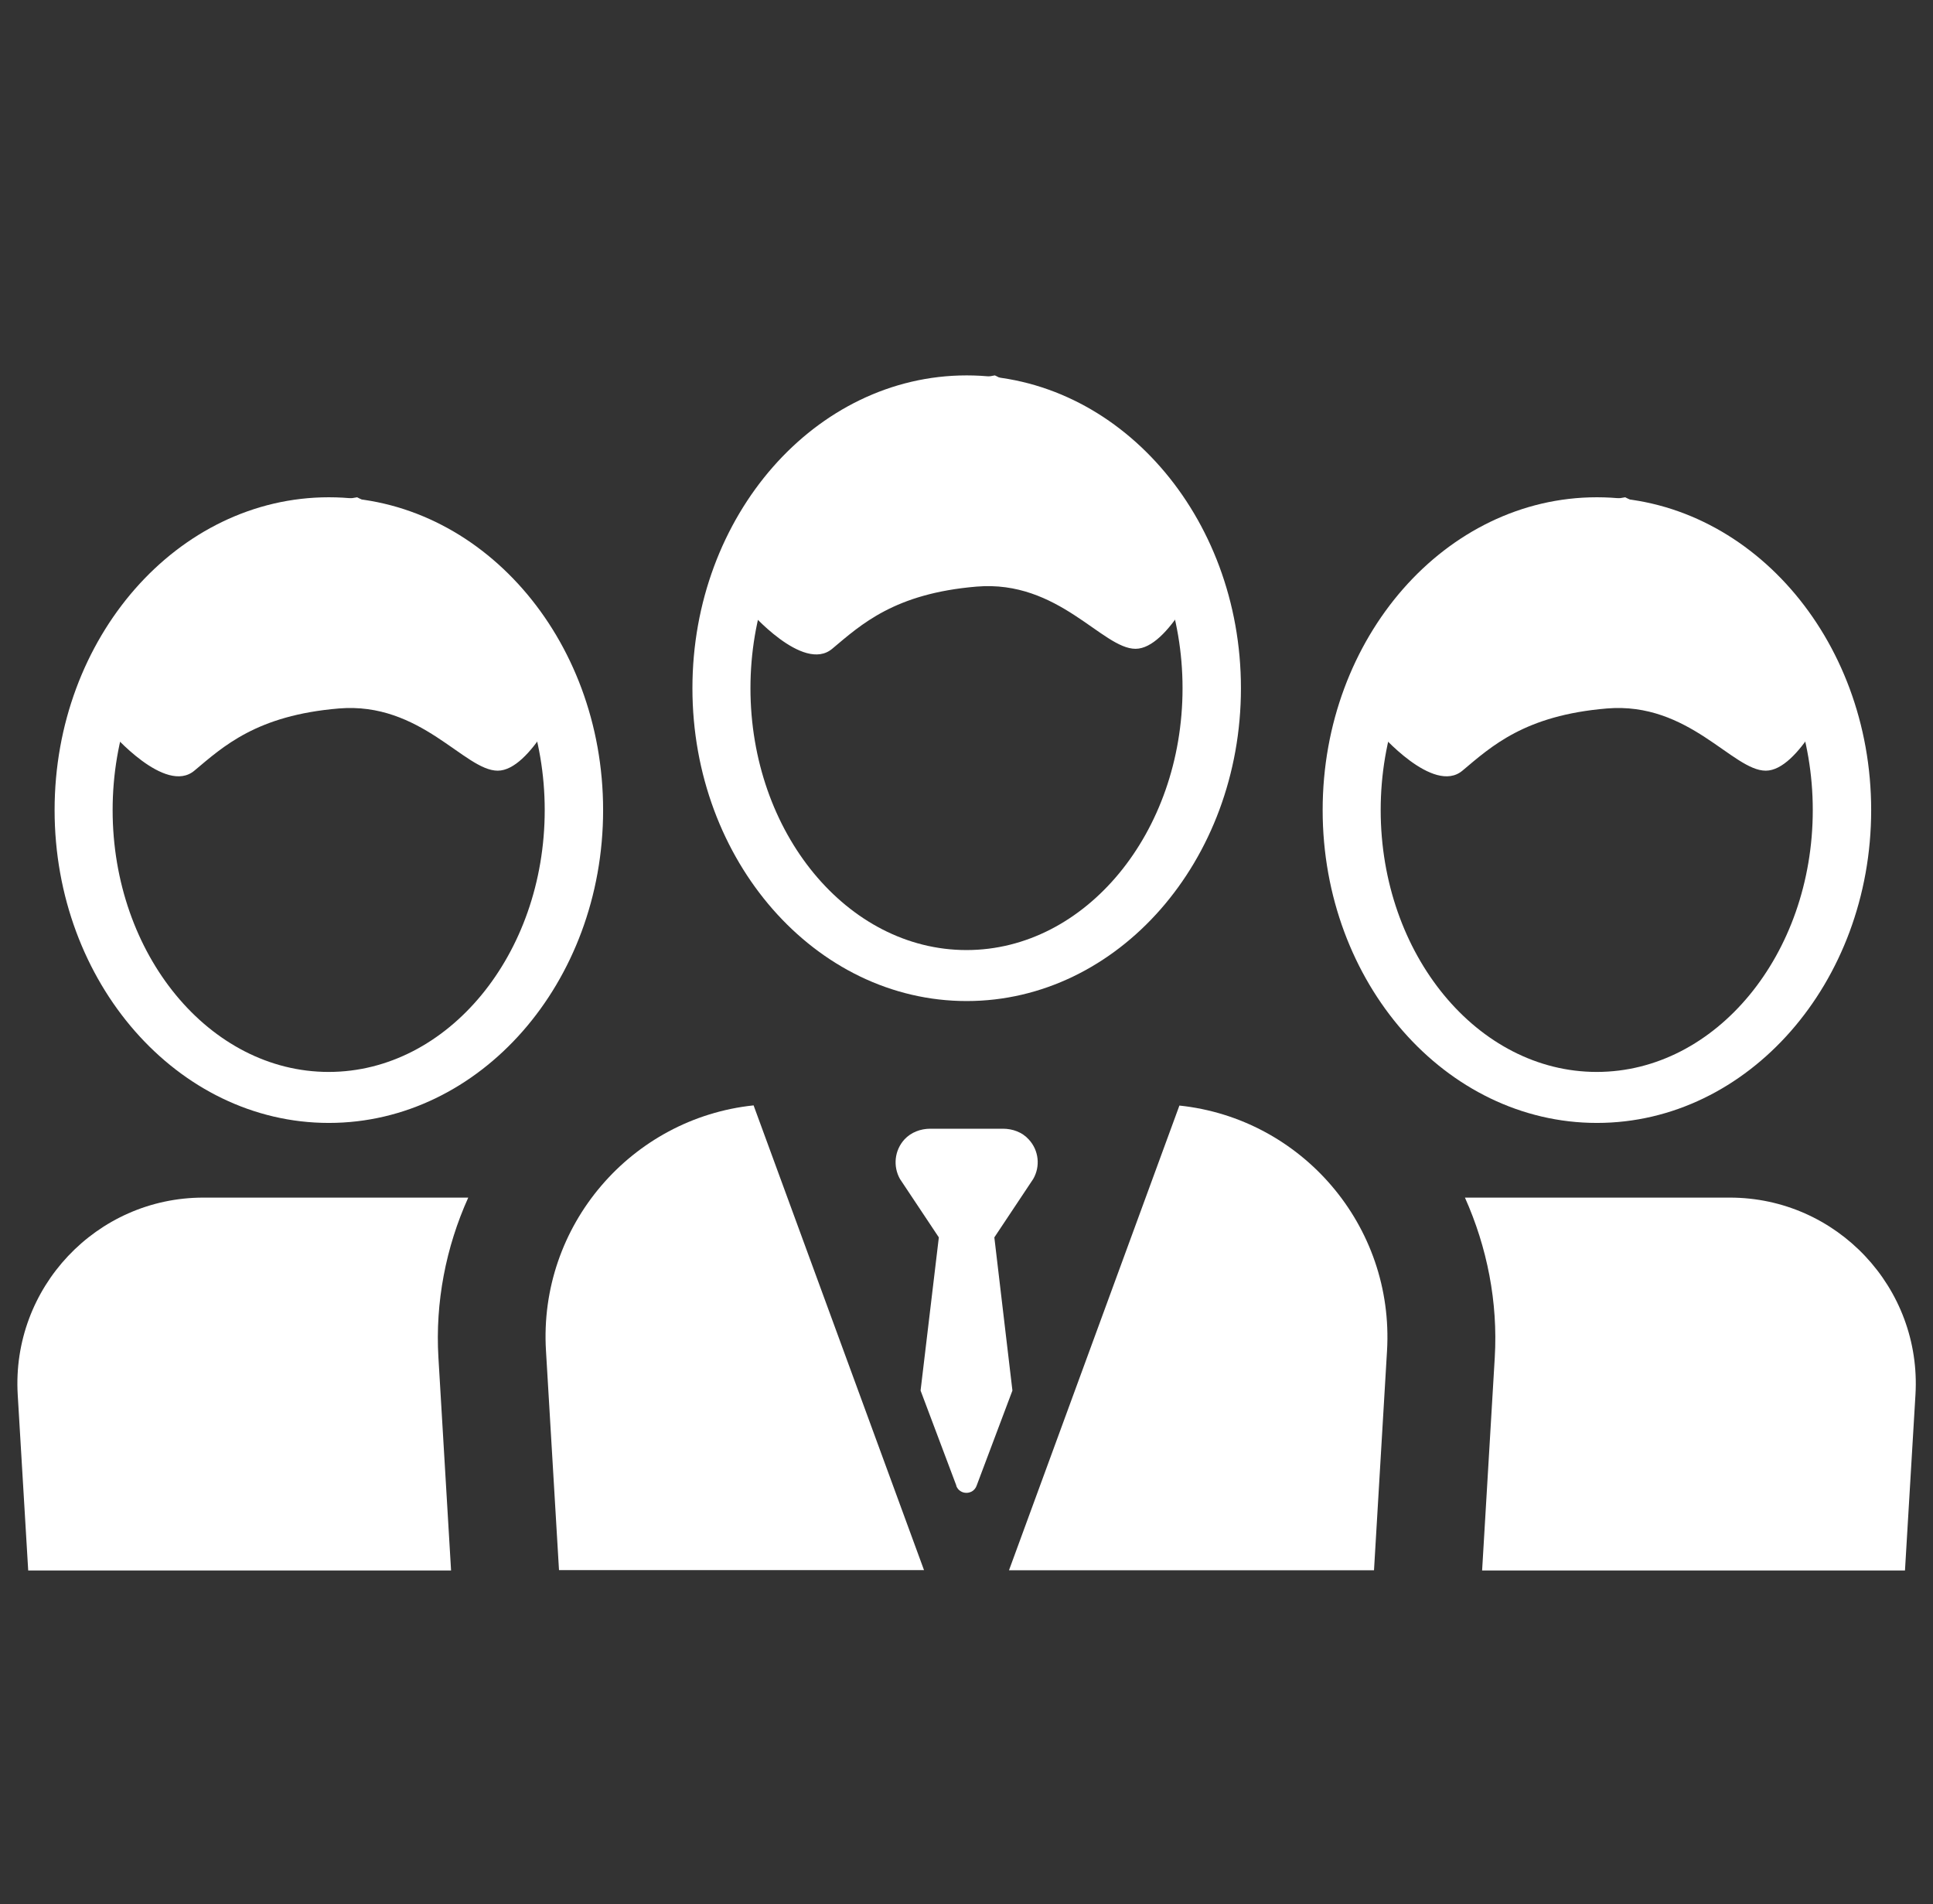
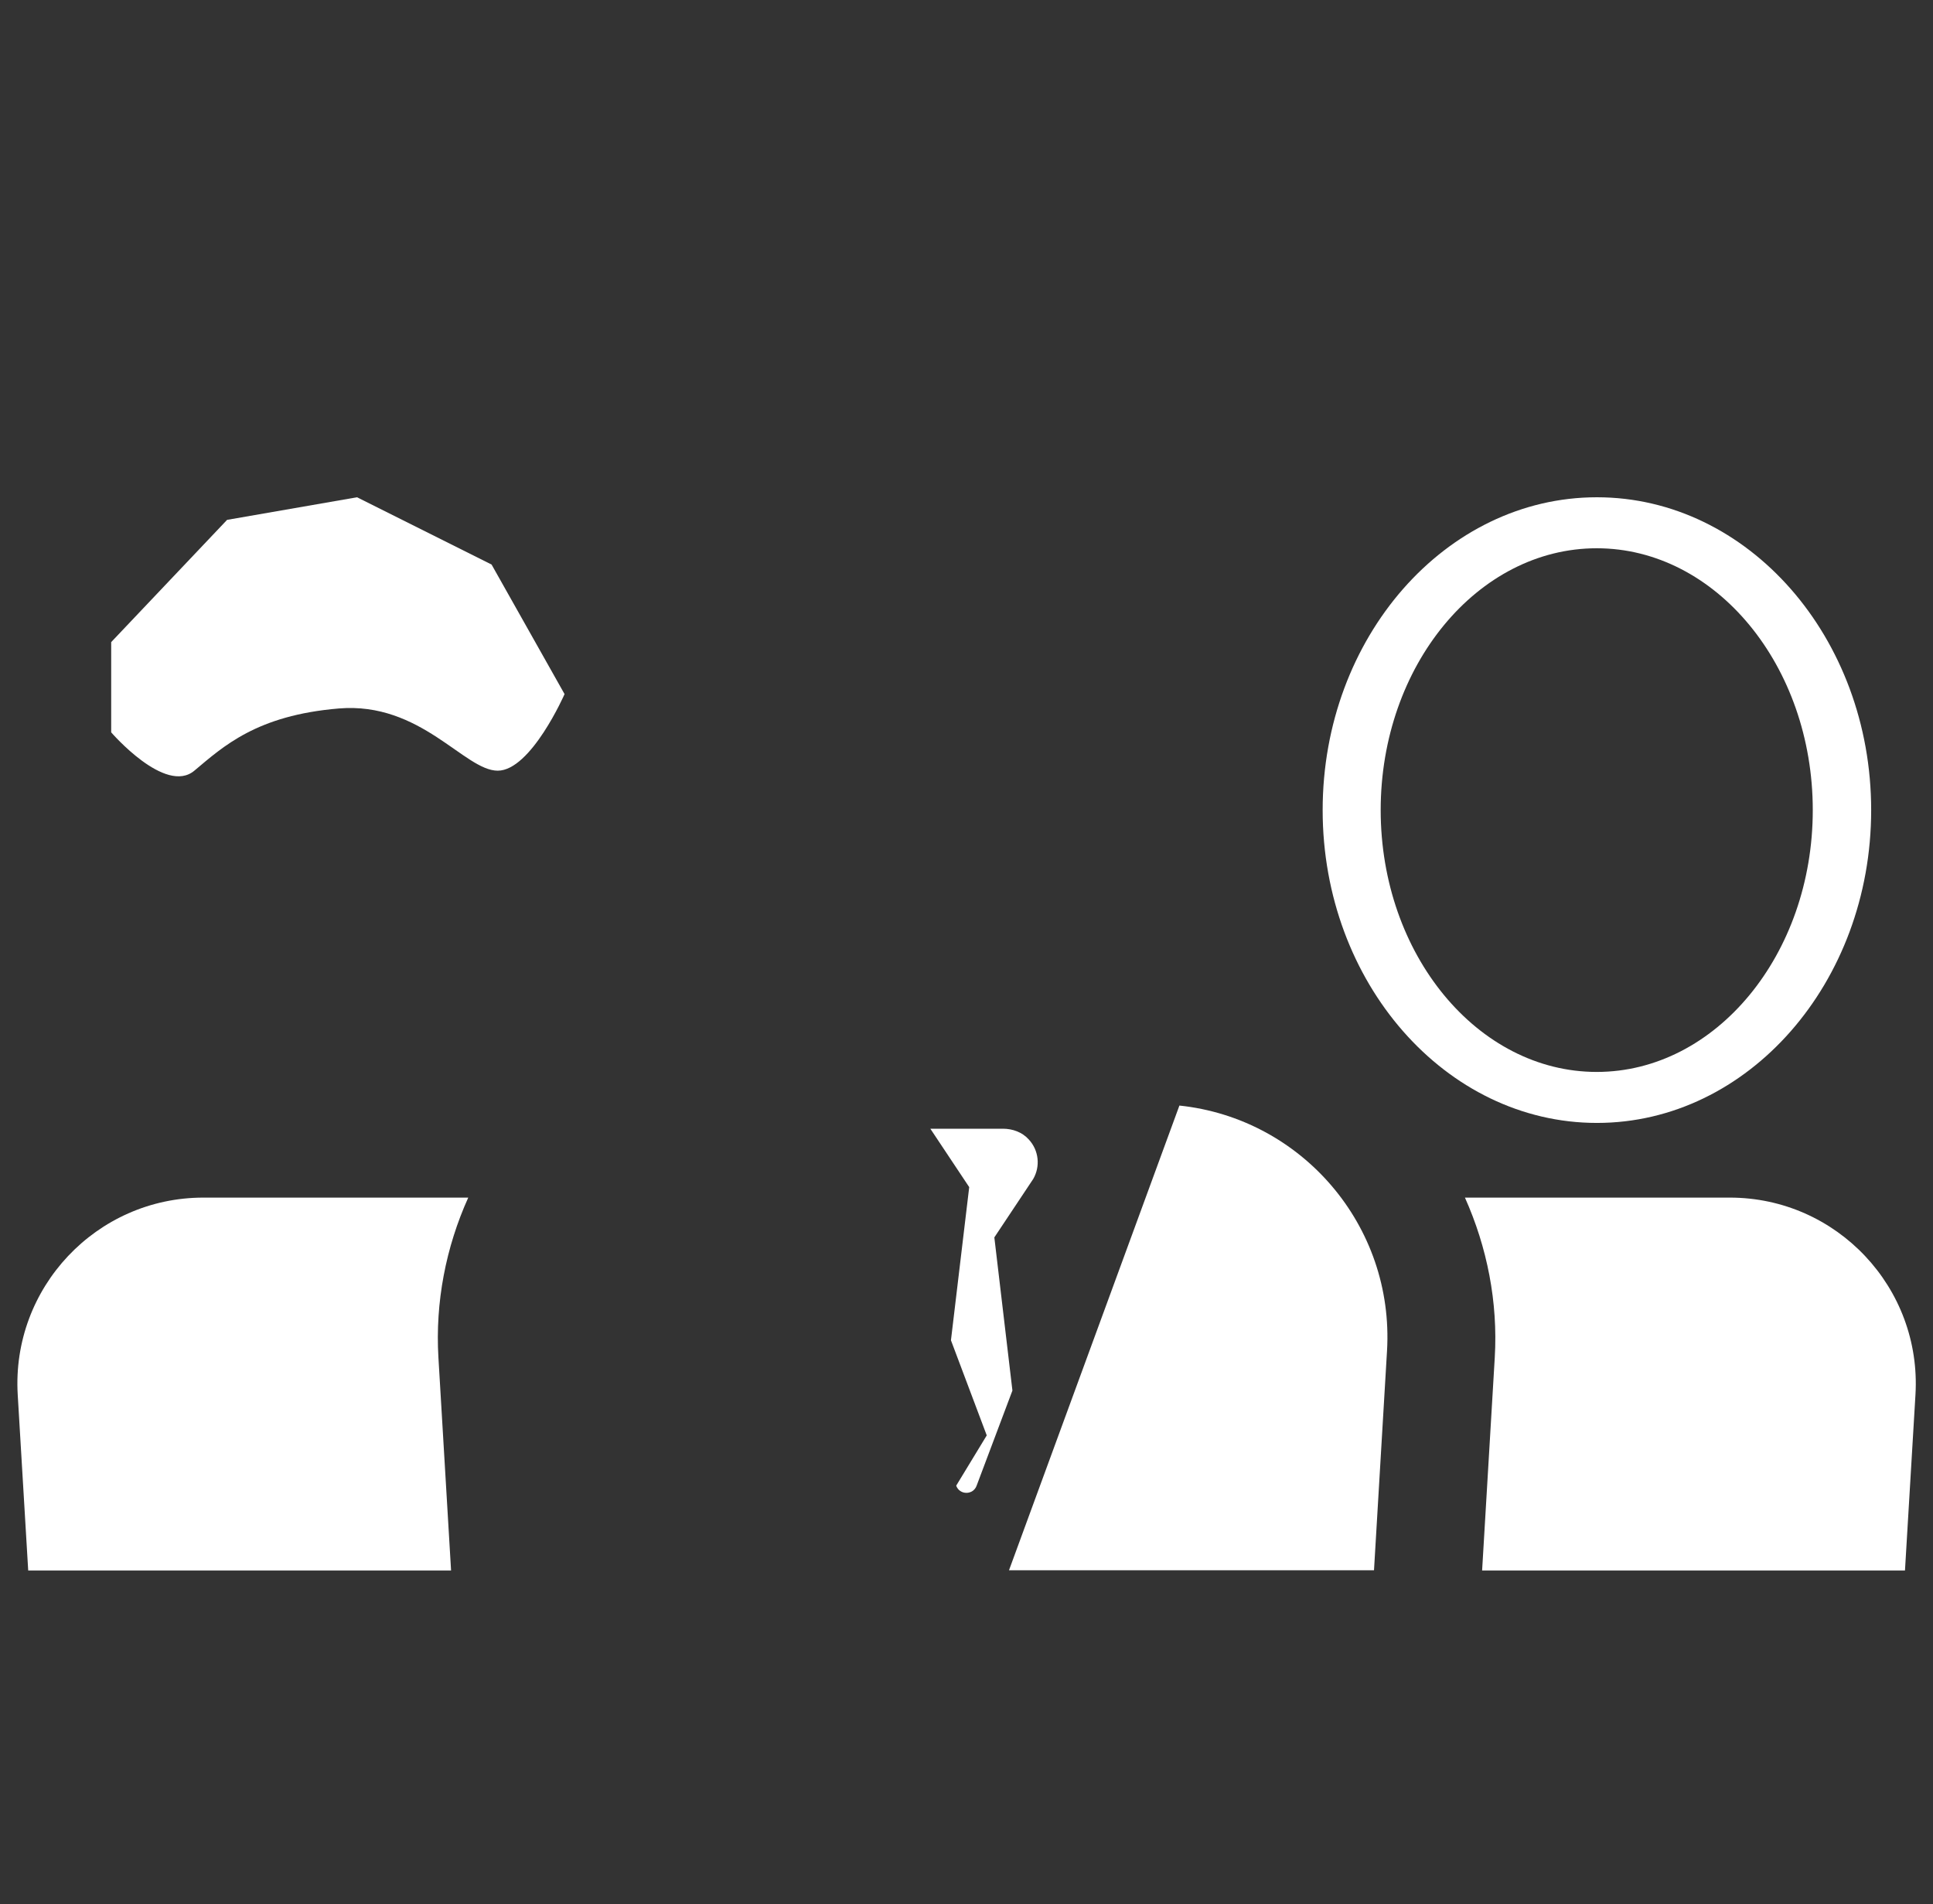
<svg xmlns="http://www.w3.org/2000/svg" id="Calque_7" data-name="Calque 7" viewBox="0 0 106.92 105.31">
  <rect x="0" y="0" width="106.92" height="105.31" fill="#333333" stroke="none" />
  <defs>
    <style>
      .cls-1 {
        fill: #fff;
        stroke-width: 0px;
      }
    </style>
  </defs>
  <g>
-     <path class="cls-1" d="m41.68,61.13c-6.75.71-11.9,6.64-11.48,13.57l.72,12.13h20.19l-9.43-25.71Z" />
    <path class="cls-1" d="m11.25,66.23c-5.92,0-10.62,4.99-10.27,10.9l.58,9.72h23.39l-.7-11.78c-.18-3.05.41-6.09,1.65-8.84h-14.64Z" />
    <path class="cls-1" d="m95.67,66.23h-14.64c1.23,2.75,1.83,5.78,1.65,8.84l-.7,11.78h23.39l.58-9.72c.35-5.91-4.35-10.9-10.27-10.9" />
    <path class="cls-1" d="m65.24,61.13l-9.43,25.71h20.19l.72-12.13c.41-6.94-4.73-12.86-11.48-13.57" />
-     <path class="cls-1" d="m52.89,82.16c.19.53.94.53,1.13,0l1.98-5.26-1-8.47,2.15-3.23c.4-.69.32-1.58-.25-2.19-.36-.4-.89-.59-1.43-.59h-4.01c-.54,0-1.07.2-1.43.59-.56.61-.64,1.5-.25,2.19l2.15,3.23-1.01,8.47,1.98,5.26Z" />
+     <path class="cls-1" d="m52.89,82.16c.19.53.94.53,1.13,0l1.98-5.26-1-8.47,2.15-3.23c.4-.69.32-1.58-.25-2.19-.36-.4-.89-.59-1.43-.59h-4.01l2.15,3.23-1.01,8.47,1.98,5.26Z" />
  </g>
  <path class="cls-1" d="m76.37,44.8c0,7.98,5.36,14.48,11.95,14.48s11.95-6.5,11.95-14.48-5.36-14.48-11.95-14.48-11.95,6.5-11.95,14.48m-3.21,0c0-9.54,6.8-17.3,15.17-17.3s15.17,7.76,15.17,17.3-6.8,17.3-15.17,17.3-15.17-7.76-15.17-17.3" />
-   <path class="cls-1" d="m101.37,38.38s-1.86,4.24-3.7,4.24-4.25-3.82-8.79-3.44c-4.54.38-6.38,2.09-7.99,3.44-1.61,1.35-4.6-2.12-4.6-2.12v-4.99l6.41-6.76,7.19-1.25,7.44,3.72,4.04,7.17Z" />
-   <path class="cls-1" d="m41.51,38.06c0,7.98,5.36,14.48,11.95,14.48s11.95-6.5,11.95-14.48-5.36-14.48-11.95-14.48-11.95,6.5-11.95,14.48m-3.21,0c0-9.54,6.8-17.3,15.17-17.3s15.17,7.76,15.17,17.3-6.8,17.3-15.17,17.3-15.17-7.76-15.17-17.3" />
-   <path class="cls-1" d="m66.51,31.64s-1.86,4.24-3.7,4.24-4.25-3.82-8.79-3.44c-4.54.38-6.38,2.09-7.99,3.44-1.61,1.35-4.6-2.12-4.6-2.12v-4.99l6.41-6.76,7.19-1.25,7.44,3.72,4.04,7.17Z" />
-   <path class="cls-1" d="m6.23,44.8c0,7.98,5.36,14.48,11.95,14.48s11.95-6.5,11.95-14.48-5.36-14.48-11.95-14.48-11.95,6.5-11.95,14.48m-3.21,0c0-9.54,6.8-17.3,15.17-17.3s15.17,7.76,15.17,17.3-6.8,17.3-15.17,17.3-15.17-7.76-15.17-17.3" />
  <path class="cls-1" d="m31.23,38.38s-1.86,4.24-3.7,4.24-4.25-3.82-8.79-3.44c-4.54.38-6.38,2.09-7.99,3.44-1.61,1.35-4.6-2.12-4.6-2.12v-4.99l6.41-6.76,7.19-1.25,7.44,3.72,4.04,7.17Z" />
</svg>